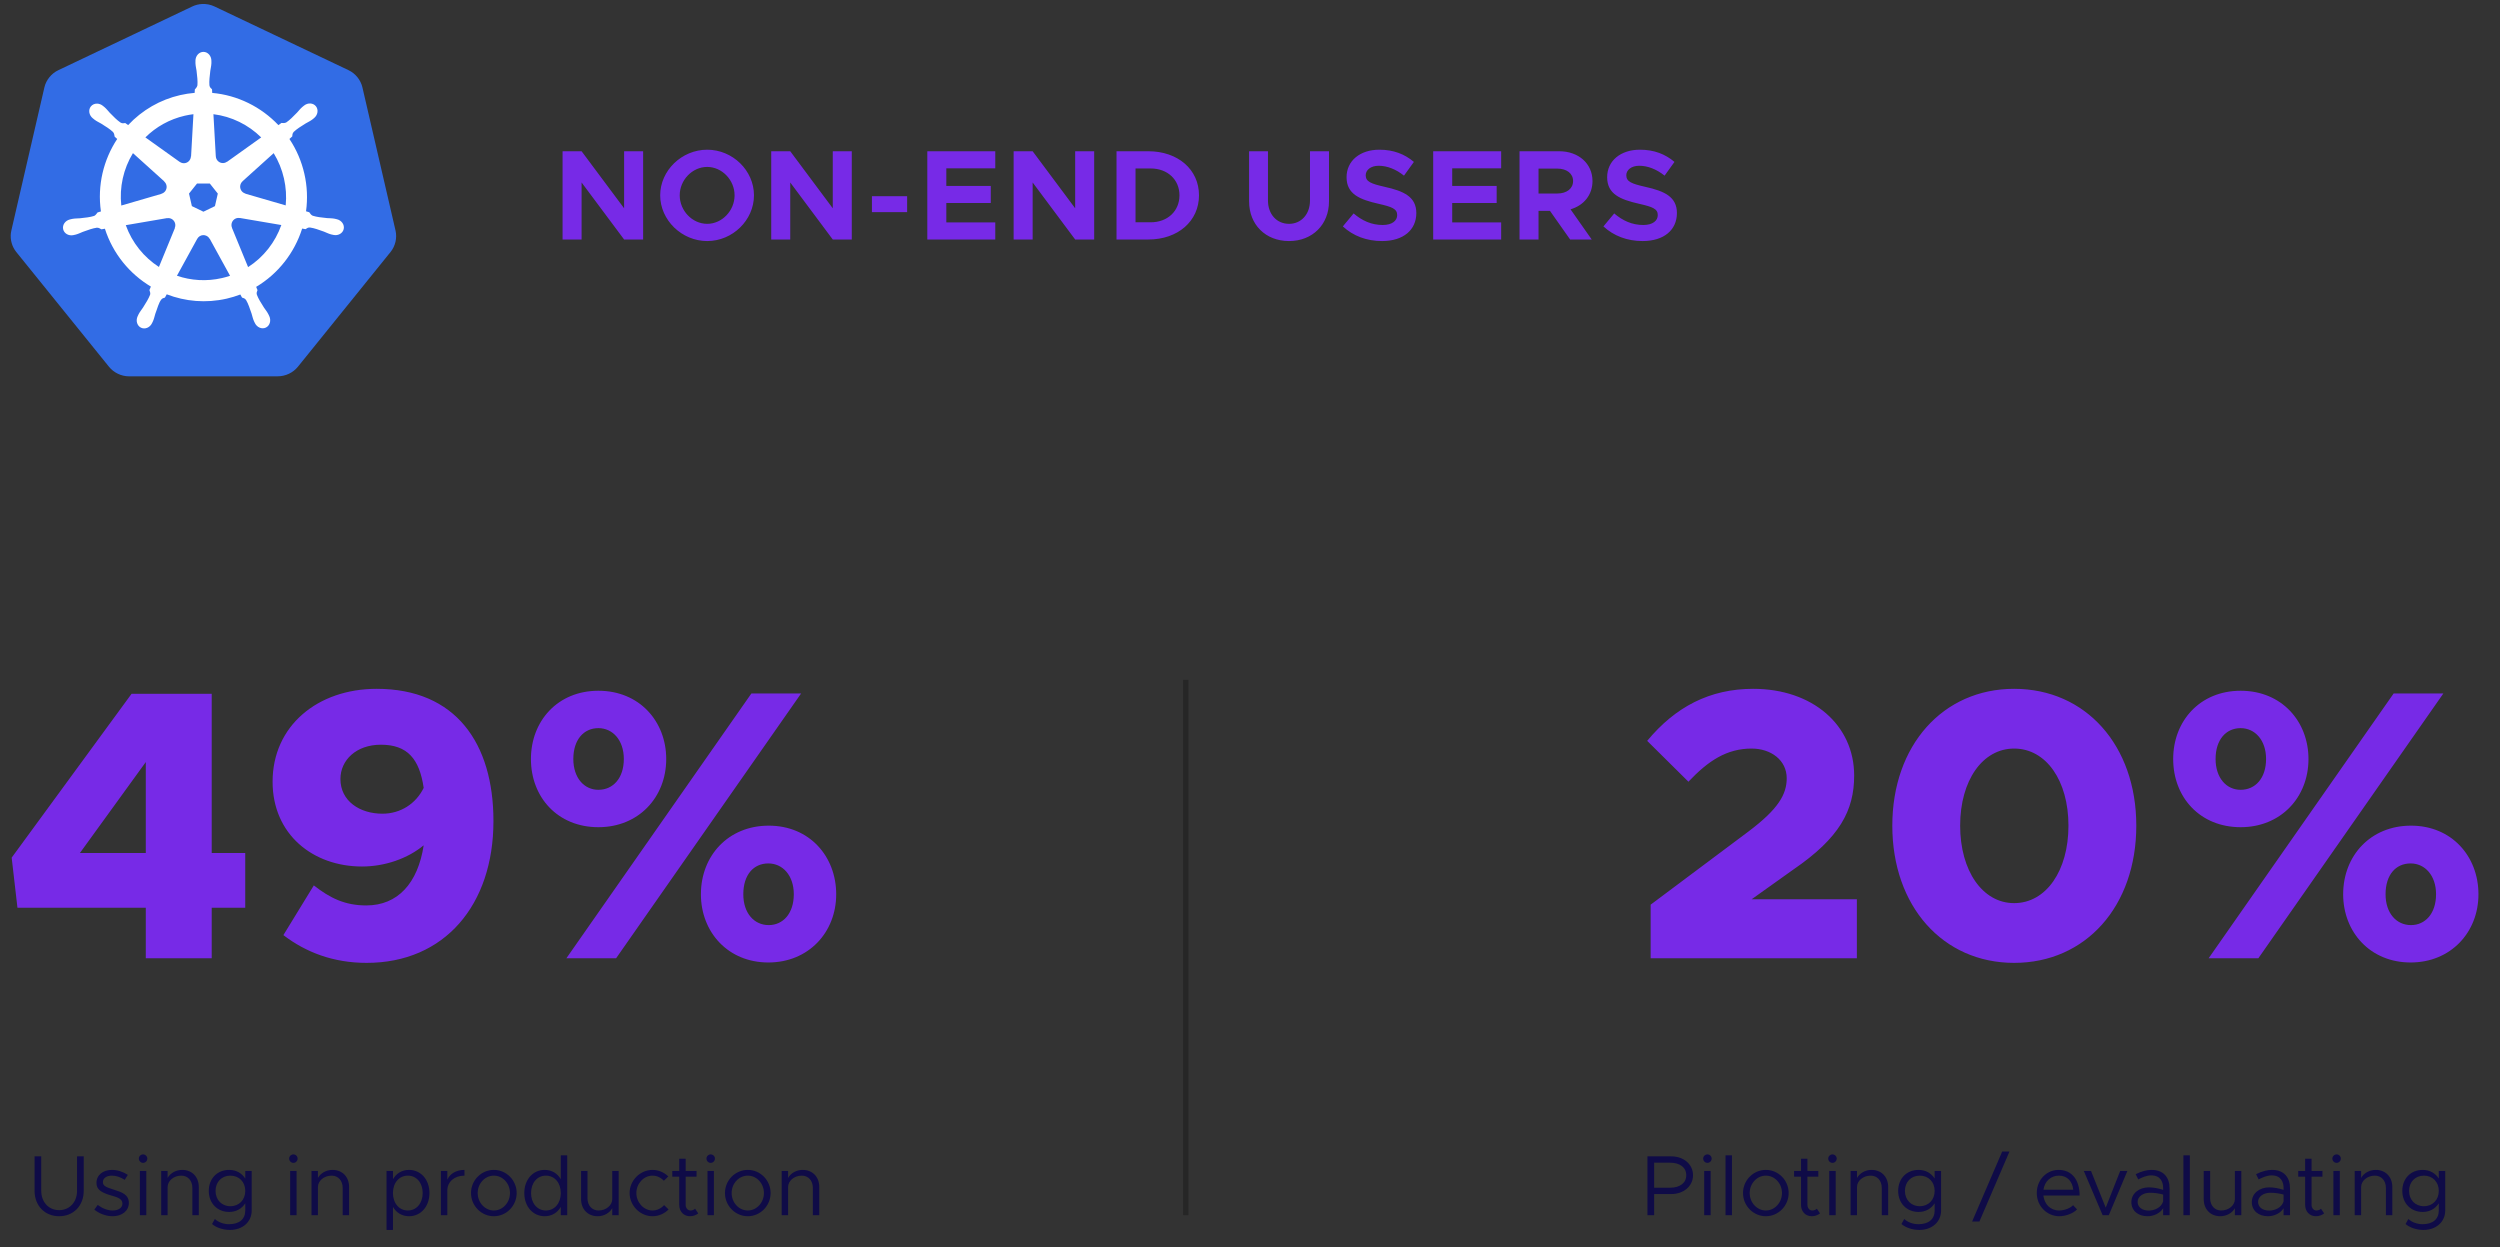
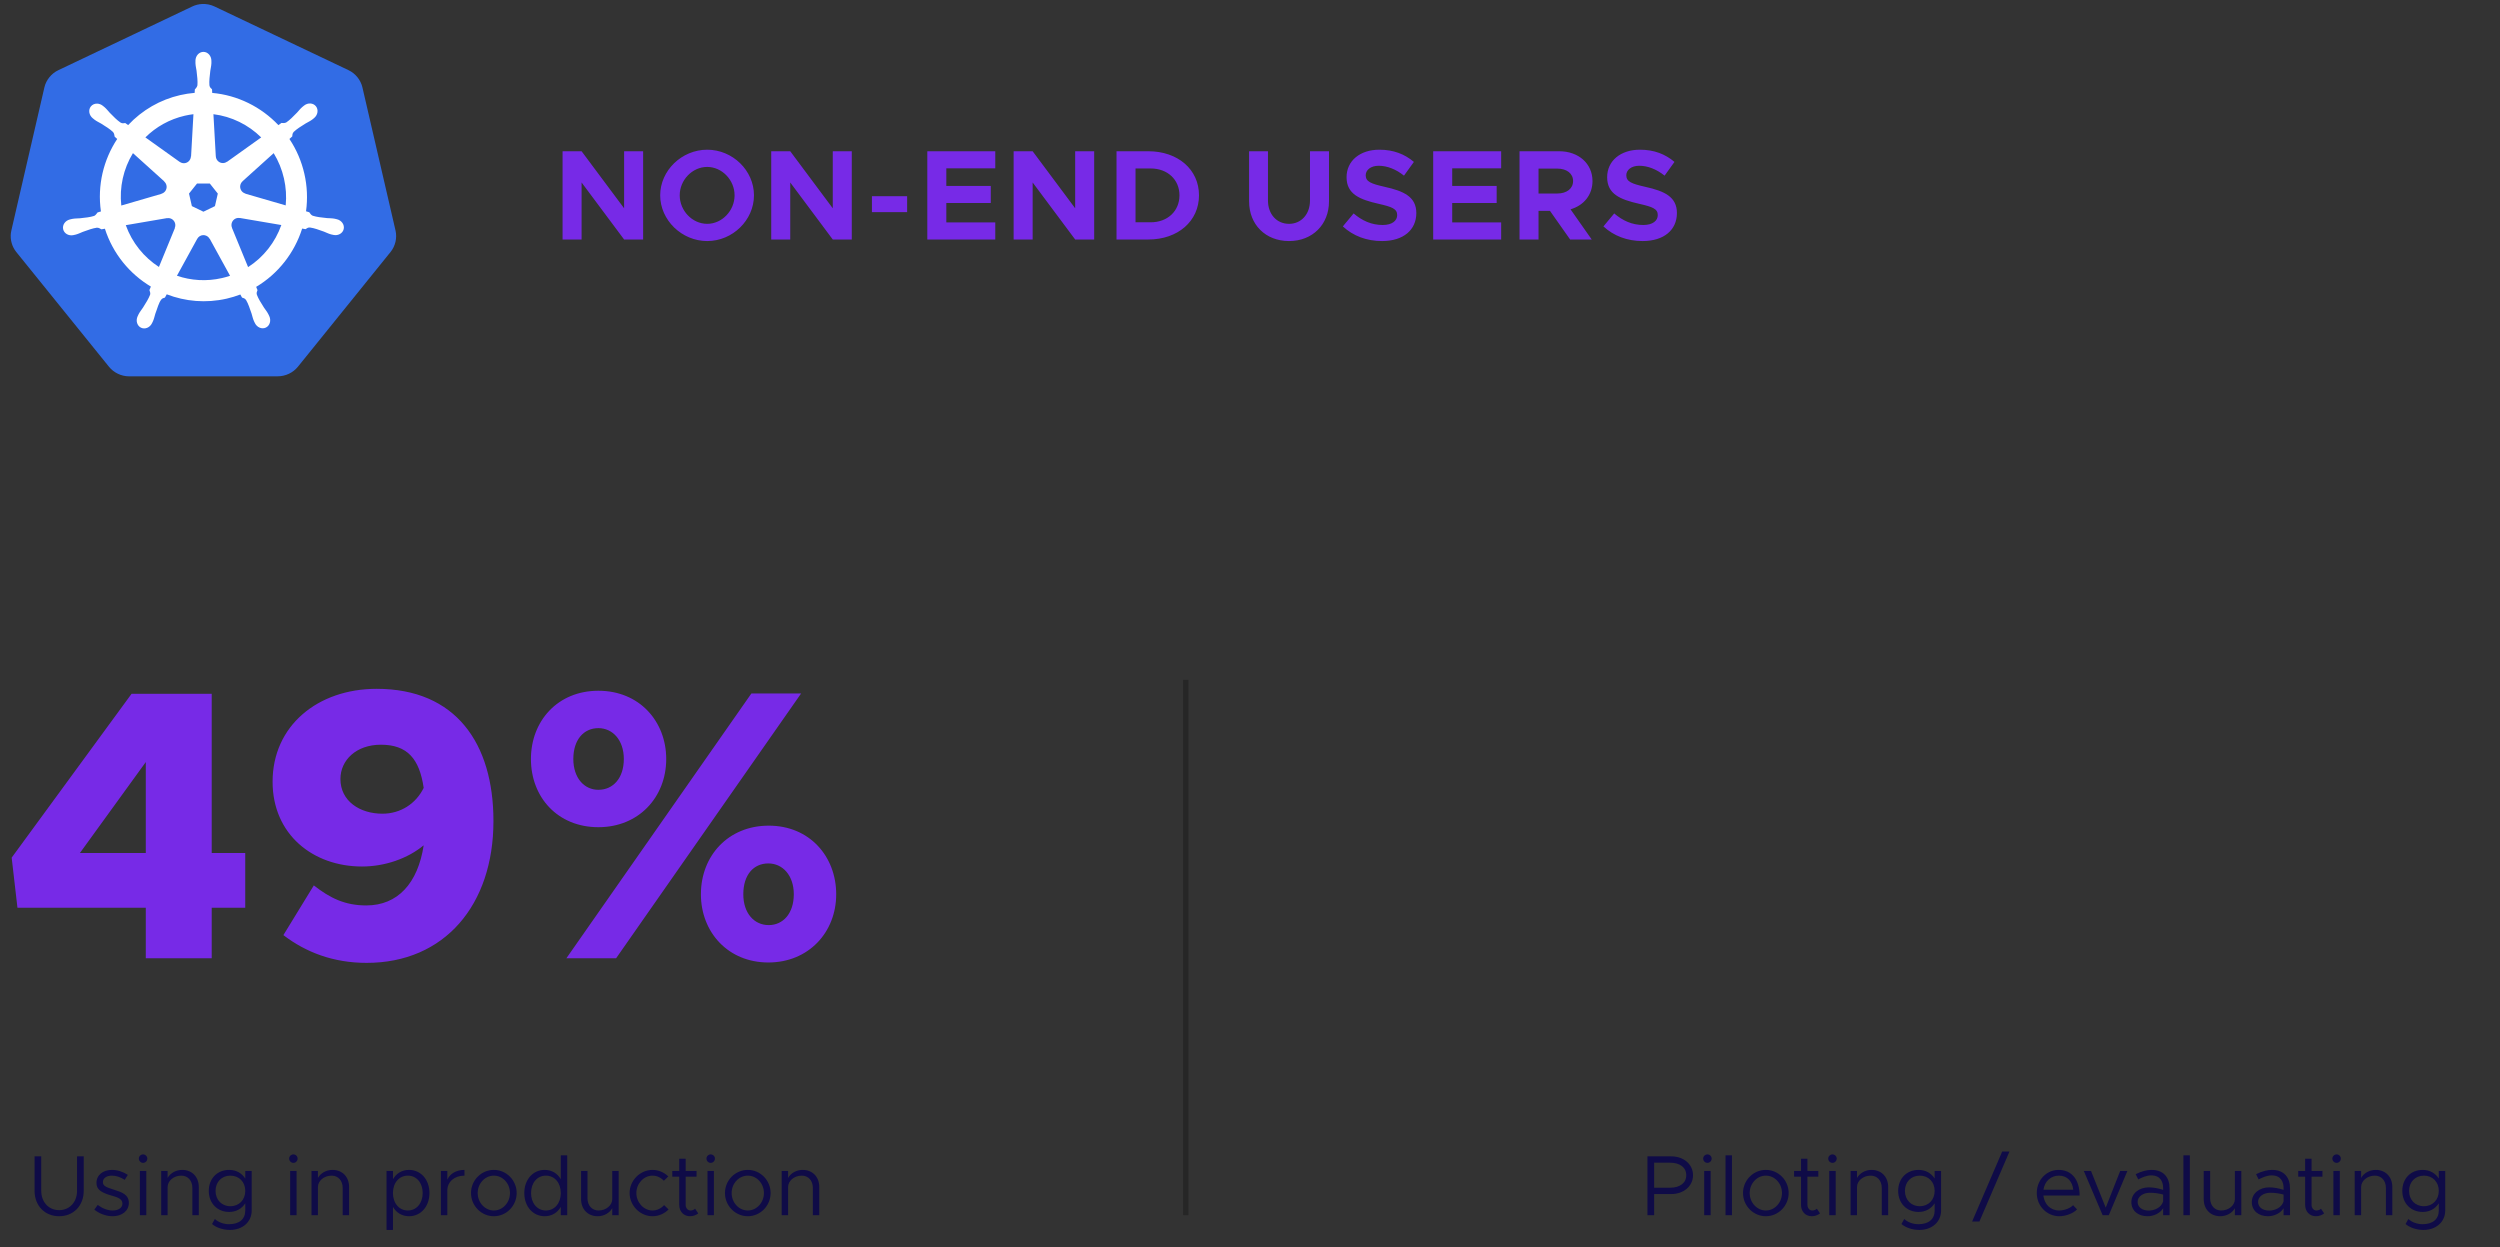
<svg xmlns="http://www.w3.org/2000/svg" width="467" height="233" viewBox="0 0 467 233" fill="none">
  <rect x="0" y="0" width="467" height="233" fill="#333333" stroke="none" />
-   <path d="M308.342 179H346.862V167.984H327.206L334.982 162.44C343.622 156.536 346.358 151.424 346.358 144.872C346.358 135.44 338.582 128.672 327.494 128.672C319.358 128.672 312.95 132.056 307.694 138.392L315.398 146.024C319.142 142.064 322.598 139.832 327.206 139.832C330.806 139.832 333.758 141.992 333.758 145.376C333.758 148.4 332.174 151.136 326.63 155.312L308.342 168.992V179ZM376.236 179.864C389.628 179.864 399.06 169.28 399.06 154.232C399.06 139.256 389.628 128.672 376.236 128.672C362.916 128.672 353.484 139.256 353.484 154.232C353.484 169.28 362.916 179.864 376.236 179.864ZM376.236 168.704C370.332 168.704 366.156 162.656 366.156 154.232C366.156 145.808 370.332 139.832 376.236 139.832C382.212 139.832 386.388 145.808 386.388 154.232C386.388 162.656 382.212 168.704 376.236 168.704ZM418.551 154.52C426.039 154.52 431.223 148.976 431.223 141.776C431.223 134.792 426.255 129.032 418.551 129.032C410.919 129.032 405.951 134.72 405.951 141.776C405.951 148.976 410.991 154.52 418.551 154.52ZM412.575 179H421.863L456.423 129.536H447.135L412.575 179ZM418.551 147.536C415.887 147.536 413.871 145.304 413.871 141.776C413.871 138.176 415.815 136.016 418.551 136.016C421.215 136.016 423.303 138.248 423.303 141.776C423.303 145.376 421.287 147.536 418.551 147.536ZM450.303 179.792C457.791 179.792 462.975 174.176 462.975 167.048C462.975 159.992 458.007 154.232 450.375 154.232C442.815 154.232 437.703 159.848 437.703 167.048C437.703 174.104 442.743 179.792 450.303 179.792ZM450.375 172.808C447.639 172.808 445.623 170.576 445.623 167.048C445.623 163.376 447.567 161.288 450.303 161.288C452.967 161.288 455.055 163.52 455.055 167.048C455.055 170.648 453.039 172.808 450.375 172.808Z" fill="#772AE7" />
  <path d="M105.088 44.741H108.64V34.085L116.584 44.741H120.136V28.253H116.584V38.909L108.64 28.253H105.088V44.741ZM132.107 45.029C136.859 45.029 140.843 41.117 140.843 36.485C140.843 31.853 136.859 27.965 132.107 27.965C127.355 27.965 123.323 31.853 123.323 36.485C123.323 41.117 127.355 45.029 132.107 45.029ZM132.107 41.813C129.323 41.813 126.971 39.365 126.971 36.485C126.971 33.629 129.323 31.181 132.107 31.181C134.867 31.181 137.219 33.629 137.219 36.485C137.219 39.365 134.867 41.813 132.107 41.813ZM144.065 44.741H147.617V34.085L155.561 44.741H159.113V28.253H155.561V38.909L147.617 28.253H144.065V44.741ZM162.875 39.629H169.451V36.653H162.875V39.629ZM185.917 31.445V28.253H173.221V44.741H185.917V41.549H176.773V37.925H185.077V34.733H176.773V31.445H185.917ZM189.346 44.741H192.898V34.085L200.842 44.741H204.394V28.253H200.842V38.909L192.898 28.253H189.346V44.741ZM208.565 44.741H214.493C220.037 44.741 223.973 41.309 223.973 36.485C223.973 31.661 220.037 28.253 214.493 28.253H208.565V44.741ZM212.117 41.525V31.469H214.949C218.093 31.469 220.325 33.557 220.325 36.485C220.325 39.437 218.093 41.525 214.949 41.525H212.117ZM240.794 45.029C245.162 45.029 248.258 41.957 248.258 37.613V28.253H244.706V37.469C244.706 40.013 243.074 41.813 240.794 41.813C238.49 41.813 236.858 40.013 236.858 37.469V28.253H233.33V37.613C233.33 41.957 236.402 45.029 240.794 45.029ZM258.161 45.029C262.169 45.029 264.569 42.941 264.569 39.797C264.569 36.749 262.217 35.693 258.665 34.901C256.121 34.325 255.113 33.941 255.113 32.741C255.113 31.757 256.049 30.965 257.537 30.965C259.121 30.965 260.777 31.613 262.265 32.813L264.113 30.245C262.409 28.805 260.345 27.965 257.657 27.965C254.033 27.965 251.537 30.053 251.537 33.101C251.537 36.293 254.033 37.277 257.513 38.069C260.033 38.645 260.993 39.005 260.993 40.181C260.993 41.213 260.081 42.029 258.281 42.029C256.193 42.029 254.417 41.213 252.857 39.869L250.841 42.293C252.761 44.069 255.281 45.029 258.161 45.029ZM280.417 31.445V28.253H267.721V44.741H280.417V41.549H271.273V37.925H279.577V34.733H271.273V31.445H280.417ZM297.478 33.821C297.478 30.557 294.862 28.253 291.262 28.253H283.846V44.741H287.398V39.389H289.534L293.302 44.741H297.334L293.374 39.101C295.846 38.381 297.478 36.413 297.478 33.821ZM287.398 31.493H290.902C292.654 31.493 293.854 32.405 293.854 33.821C293.854 35.237 292.654 36.149 290.902 36.149H287.398V31.493ZM306.84 45.029C310.848 45.029 313.248 42.941 313.248 39.797C313.248 36.749 310.896 35.693 307.344 34.901C304.8 34.325 303.792 33.941 303.792 32.741C303.792 31.757 304.728 30.965 306.216 30.965C307.8 30.965 309.456 31.613 310.944 32.813L312.792 30.245C311.088 28.805 309.024 27.965 306.336 27.965C302.712 27.965 300.216 30.053 300.216 33.101C300.216 36.293 302.712 37.277 306.192 38.069C308.712 38.645 309.672 39.005 309.672 40.181C309.672 41.213 308.76 42.029 306.96 42.029C304.872 42.029 303.096 41.213 301.536 39.869L299.52 42.293C301.44 44.069 303.96 45.029 306.84 45.029Z" fill="#772AE7" />
  <path d="M27.235 179H39.547V169.568H45.812V159.344H39.547V129.608H24.572L2.18 160.208L3.26 169.568H27.235V179ZM14.924 159.344L27.235 142.352V159.344H14.924ZM70.36 128.672C59.344 128.672 50.92 135.584 50.92 146.024C50.92 155.888 58.48 161.864 67.624 161.864C71.944 161.864 76.192 160.352 79.144 157.904C78.064 164.96 74.32 169.136 68.416 169.136C64.456 169.136 61.648 167.768 58.624 165.392L52.936 174.68C57.184 177.92 62.296 179.864 68.488 179.864C83.032 179.864 92.176 169.064 92.176 153.368C92.176 138.824 85.12 128.672 70.36 128.672ZM71.44 152C67.192 152 63.592 149.624 63.592 145.52C63.592 141.992 66.544 139.112 71.152 139.112C76.12 139.112 78.352 141.776 79.144 147.176C77.704 150.128 74.824 152 71.44 152ZM111.778 154.52C119.266 154.52 124.45 148.976 124.45 141.776C124.45 134.792 119.482 129.032 111.778 129.032C104.146 129.032 99.178 134.72 99.178 141.776C99.178 148.976 104.218 154.52 111.778 154.52ZM105.802 179H115.09L149.65 129.536H140.362L105.802 179ZM111.778 147.536C109.114 147.536 107.098 145.304 107.098 141.776C107.098 138.176 109.042 136.016 111.778 136.016C114.442 136.016 116.53 138.248 116.53 141.776C116.53 145.376 114.514 147.536 111.778 147.536ZM143.53 179.792C151.018 179.792 156.202 174.176 156.202 167.048C156.202 159.992 151.234 154.232 143.602 154.232C136.042 154.232 130.93 159.848 130.93 167.048C130.93 174.104 135.97 179.792 143.53 179.792ZM143.602 172.808C140.866 172.808 138.85 170.576 138.85 167.048C138.85 163.376 140.794 161.288 143.53 161.288C146.194 161.288 148.282 163.52 148.282 167.048C148.282 170.648 146.266 172.808 143.602 172.808Z" fill="#772AE7" />
  <path d="M11.048 227.192C13.736 227.192 15.64 225.224 15.64 222.44V216.008H14.392V222.44C14.392 224.552 13 226.056 11.048 226.056C9.096 226.056 7.704 224.552 7.704 222.44V216.008H6.456V222.44C6.456 225.224 8.36 227.192 11.048 227.192ZM21.046 227.192C22.758 227.192 24.07 226.216 24.07 224.696C24.07 223.128 22.694 222.68 21.366 222.264C19.83 221.768 19.222 221.544 19.222 220.824C19.222 220.024 19.99 219.608 20.918 219.608C21.654 219.608 22.47 219.864 23.302 220.392L23.878 219.464C22.998 218.888 21.942 218.536 20.918 218.536C19.27 218.536 18.022 219.464 18.022 220.968C18.022 222.152 18.79 222.744 20.79 223.32C21.91 223.64 22.87 223.928 22.87 224.824C22.87 225.608 22.134 226.12 21.046 226.12C20.134 226.12 19.19 225.768 18.246 225.08L17.622 225.96C18.614 226.76 19.894 227.192 21.046 227.192ZM26.734 217.224C27.166 217.224 27.518 216.856 27.518 216.424C27.518 216.008 27.166 215.64 26.734 215.64C26.286 215.64 25.934 216.008 25.934 216.424C25.934 216.856 26.286 217.224 26.734 217.224ZM26.126 227H27.326V218.728H26.126V227ZM34.031 218.536C32.847 218.536 31.791 219.16 31.311 220.04V218.728H30.111V227H31.311V221.736C31.311 220.568 32.463 219.608 33.871 219.608C35.087 219.608 35.935 220.536 35.935 221.896V227H37.135V221.736C37.135 219.832 35.871 218.536 34.031 218.536ZM45.816 218.728V220.152C45.176 219.144 44.12 218.536 42.808 218.536C40.584 218.536 39 220.152 39 222.456C39 224.76 40.584 226.392 42.808 226.392C44.12 226.392 45.176 225.784 45.816 224.776V226.12C45.816 227.736 44.696 228.68 42.792 228.68C41.768 228.68 40.776 228.312 40.136 227.704L39.608 228.648C40.36 229.288 41.608 229.752 42.952 229.752C45.336 229.752 47.016 228.248 47.016 226.12V218.728H45.816ZM43.032 225.32C41.416 225.32 40.264 224.136 40.264 222.456C40.264 220.792 41.416 219.608 43.032 219.608C44.664 219.608 45.816 220.792 45.816 222.456C45.816 224.136 44.664 225.32 43.032 225.32ZM54.812 217.224C55.245 217.224 55.596 216.856 55.596 216.424C55.596 216.008 55.245 215.64 54.812 215.64C54.364 215.64 54.013 216.008 54.013 216.424C54.013 216.856 54.364 217.224 54.812 217.224ZM54.205 227H55.404V218.728H54.205V227ZM62.109 218.536C60.925 218.536 59.869 219.16 59.389 220.04V218.728H58.189V227H59.389V221.736C59.389 220.568 60.541 219.608 61.949 219.608C63.165 219.608 64.013 220.536 64.013 221.896V227H65.213V221.736C65.213 219.832 63.949 218.536 62.109 218.536ZM76.412 218.536C75.085 218.536 74.028 219.192 73.404 220.28V218.728H72.204V229.752H73.404V225.448C74.028 226.536 75.085 227.192 76.412 227.192C78.588 227.192 80.221 225.4 80.221 222.856C80.221 220.328 78.588 218.536 76.412 218.536ZM76.189 226.12C74.556 226.12 73.404 224.76 73.404 222.856C73.404 220.952 74.556 219.608 76.189 219.608C77.805 219.608 78.957 220.952 78.957 222.856C78.957 224.76 77.805 226.12 76.189 226.12ZM83.561 220.344V218.728H82.361V227H83.561V222.376C83.561 220.76 84.889 219.608 86.761 219.608V218.536C85.241 218.536 84.057 219.24 83.561 220.344ZM92.257 227.192C94.593 227.192 96.513 225.24 96.513 222.856C96.513 220.472 94.593 218.536 92.257 218.536C89.904 218.536 87.984 220.472 87.984 222.856C87.984 225.24 89.904 227.192 92.257 227.192ZM92.257 226.12C90.593 226.12 89.233 224.648 89.233 222.856C89.233 221.064 90.593 219.608 92.257 219.608C93.904 219.608 95.264 221.064 95.264 222.856C95.264 224.648 93.904 226.12 92.257 226.12ZM104.756 215.816V220.28C104.132 219.192 103.076 218.536 101.748 218.536C99.572 218.536 97.939 220.328 97.939 222.856C97.939 225.4 99.572 227.192 101.748 227.192C103.076 227.192 104.132 226.536 104.756 225.448V227H105.956V215.816H104.756ZM101.972 226.12C100.356 226.12 99.204 224.76 99.204 222.856C99.204 220.952 100.356 219.608 101.972 219.608C103.604 219.608 104.756 220.952 104.756 222.856C104.756 224.76 103.604 226.12 101.972 226.12ZM114.368 218.728V223.992C114.368 225.16 113.216 226.12 111.808 226.12C110.592 226.12 109.744 225.192 109.744 223.832V218.728H108.544V223.992C108.544 225.896 109.808 227.192 111.648 227.192C112.832 227.192 113.888 226.568 114.368 225.688V227H115.568V218.728H114.368ZM121.897 227.192C123.049 227.192 124.105 226.712 124.889 225.928L124.057 225.112C123.497 225.736 122.729 226.12 121.897 226.12C120.249 226.12 118.873 224.632 118.873 222.856C118.873 221.096 120.249 219.608 121.897 219.608C122.713 219.608 123.465 219.976 124.009 220.568L124.841 219.752C124.057 219 123.017 218.536 121.897 218.536C119.577 218.536 117.609 220.504 117.609 222.856C117.609 225.208 119.577 227.192 121.897 227.192ZM129.842 225.784C129.666 225.976 129.346 226.12 128.978 226.12C128.498 226.12 128.082 225.688 128.082 225.08V219.8H130.114V218.728H128.082V216.456H126.882V218.728H125.586V219.8H126.882V225.08C126.882 226.312 127.714 227.192 128.898 227.192C129.458 227.192 130.002 227 130.434 226.664L129.842 225.784ZM132.766 217.224C133.198 217.224 133.55 216.856 133.55 216.424C133.55 216.008 133.198 215.64 132.766 215.64C132.318 215.64 131.966 216.008 131.966 216.424C131.966 216.856 132.318 217.224 132.766 217.224ZM132.158 227H133.358V218.728H132.158V227ZM139.694 227.192C142.03 227.192 143.95 225.24 143.95 222.856C143.95 220.472 142.03 218.536 139.694 218.536C137.342 218.536 135.422 220.472 135.422 222.856C135.422 225.24 137.342 227.192 139.694 227.192ZM139.694 226.12C138.03 226.12 136.67 224.648 136.67 222.856C136.67 221.064 138.03 219.608 139.694 219.608C141.342 219.608 142.702 221.064 142.702 222.856C142.702 224.648 141.342 226.12 139.694 226.12ZM149.937 218.536C148.753 218.536 147.697 219.16 147.217 220.04V218.728H146.017V227H147.217V221.736C147.217 220.568 148.369 219.608 149.777 219.608C150.993 219.608 151.841 220.536 151.841 221.896V227H153.041V221.736C153.041 219.832 151.777 218.536 149.937 218.536Z" fill="#0F0B47" />
  <path d="M307.744 227H308.992V223.048H312.208C314.48 223.048 316.256 221.592 316.256 219.528C316.256 217.464 314.48 216.008 312.208 216.008H307.744V227ZM308.992 221.864V217.192H311.984C313.776 217.192 314.992 218.056 314.992 219.528C314.992 221 313.776 221.864 311.984 221.864H308.992ZM318.953 217.224C319.385 217.224 319.737 216.856 319.737 216.424C319.737 216.008 319.385 215.64 318.953 215.64C318.505 215.64 318.153 216.008 318.153 216.424C318.153 216.856 318.505 217.224 318.953 217.224ZM318.345 227H319.545V218.728H318.345V227ZM322.33 227H323.53V215.816H322.33V227ZM329.866 227.192C332.202 227.192 334.122 225.24 334.122 222.856C334.122 220.472 332.202 218.536 329.866 218.536C327.514 218.536 325.594 220.472 325.594 222.856C325.594 225.24 327.514 227.192 329.866 227.192ZM329.866 226.12C328.202 226.12 326.842 224.648 326.842 222.856C326.842 221.064 328.202 219.608 329.866 219.608C331.514 219.608 332.874 221.064 332.874 222.856C332.874 224.648 331.514 226.12 329.866 226.12ZM339.389 225.784C339.213 225.976 338.893 226.12 338.525 226.12C338.045 226.12 337.629 225.688 337.629 225.08V219.8H339.661V218.728H337.629V216.456H336.429V218.728H335.133V219.8H336.429V225.08C336.429 226.312 337.261 227.192 338.445 227.192C339.005 227.192 339.549 227 339.981 226.664L339.389 225.784ZM342.312 217.224C342.745 217.224 343.097 216.856 343.097 216.424C343.097 216.008 342.745 215.64 342.312 215.64C341.865 215.64 341.513 216.008 341.513 216.424C341.513 216.856 341.865 217.224 342.312 217.224ZM341.705 227H342.905V218.728H341.705V227ZM349.609 218.536C348.425 218.536 347.369 219.16 346.889 220.04V218.728H345.689V227H346.889V221.736C346.889 220.568 348.041 219.608 349.449 219.608C350.665 219.608 351.513 220.536 351.513 221.896V227H352.713V221.736C352.713 219.832 351.449 218.536 349.609 218.536ZM361.394 218.728V220.152C360.754 219.144 359.698 218.536 358.386 218.536C356.162 218.536 354.578 220.152 354.578 222.456C354.578 224.76 356.162 226.392 358.386 226.392C359.698 226.392 360.754 225.784 361.394 224.776V226.12C361.394 227.736 360.274 228.68 358.37 228.68C357.346 228.68 356.354 228.312 355.714 227.704L355.186 228.648C355.938 229.288 357.186 229.752 358.53 229.752C360.914 229.752 362.594 228.248 362.594 226.12V218.728H361.394ZM358.61 225.32C356.994 225.32 355.842 224.136 355.842 222.456C355.842 220.792 356.994 219.608 358.61 219.608C360.242 219.608 361.394 220.792 361.394 222.456C361.394 224.136 360.242 225.32 358.61 225.32ZM368.391 228.184H369.751L375.367 215.112H374.007L368.391 228.184ZM384.646 226.12C383.014 226.12 381.878 224.936 381.702 223.32H388.47C388.47 220.424 387.046 218.536 384.55 218.536C382.326 218.536 380.47 220.376 380.47 222.84C380.47 225.384 382.454 227.192 384.662 227.192C385.814 227.192 387.27 226.696 387.99 225.912L387.254 225.128C386.742 225.688 385.622 226.12 384.646 226.12ZM384.598 219.608C386.246 219.608 387.126 220.76 387.286 222.248H381.718C381.942 220.648 383.126 219.608 384.598 219.608ZM392.774 227H393.926L397.398 218.728H396.054L393.35 225.592L390.598 218.728H389.254L392.774 227ZM401.915 218.536C401.115 218.536 400.123 218.744 398.939 219.336L399.419 220.312C400.171 219.928 401.003 219.56 401.835 219.56C403.627 219.56 404.075 220.84 404.075 221.96V222.264C403.227 221.992 402.283 221.8 401.387 221.8C399.611 221.8 398.139 222.904 398.139 224.552C398.139 226.184 399.419 227.192 401.163 227.192C402.251 227.192 403.483 226.68 404.075 225.704V227H405.275V221.96C405.275 219.96 404.171 218.536 401.915 218.536ZM401.371 226.136C400.203 226.136 399.307 225.528 399.307 224.504C399.307 223.512 400.347 222.808 401.579 222.808C402.475 222.808 403.323 222.936 404.075 223.144V224.408C403.755 225.576 402.459 226.136 401.371 226.136ZM407.861 227H409.061V215.816H407.861V227ZM417.477 218.728V223.992C417.477 225.16 416.325 226.12 414.917 226.12C413.701 226.12 412.853 225.192 412.853 223.832V218.728H411.653V223.992C411.653 225.896 412.917 227.192 414.757 227.192C415.941 227.192 416.997 226.568 417.477 225.688V227H418.677V218.728H417.477ZM424.415 218.536C423.615 218.536 422.623 218.744 421.439 219.336L421.919 220.312C422.671 219.928 423.503 219.56 424.335 219.56C426.127 219.56 426.575 220.84 426.575 221.96V222.264C425.727 221.992 424.783 221.8 423.887 221.8C422.111 221.8 420.639 222.904 420.639 224.552C420.639 226.184 421.919 227.192 423.663 227.192C424.751 227.192 425.983 226.68 426.575 225.704V227H427.775V221.96C427.775 219.96 426.671 218.536 424.415 218.536ZM423.871 226.136C422.703 226.136 421.807 225.528 421.807 224.504C421.807 223.512 422.847 222.808 424.079 222.808C424.975 222.808 425.823 222.936 426.575 223.144V224.408C426.255 225.576 424.959 226.136 423.871 226.136ZM433.561 225.784C433.385 225.976 433.065 226.12 432.697 226.12C432.217 226.12 431.801 225.688 431.801 225.08V219.8H433.833V218.728H431.801V216.456H430.601V218.728H429.305V219.8H430.601V225.08C430.601 226.312 431.433 227.192 432.617 227.192C433.177 227.192 433.721 227 434.153 226.664L433.561 225.784ZM436.484 217.224C436.916 217.224 437.268 216.856 437.268 216.424C437.268 216.008 436.916 215.64 436.484 215.64C436.036 215.64 435.684 216.008 435.684 216.424C435.684 216.856 436.036 217.224 436.484 217.224ZM435.876 227H437.076V218.728H435.876V227ZM443.781 218.536C442.597 218.536 441.541 219.16 441.061 220.04V218.728H439.861V227H441.061V221.736C441.061 220.568 442.213 219.608 443.621 219.608C444.837 219.608 445.685 220.536 445.685 221.896V227H446.885V221.736C446.885 219.832 445.621 218.536 443.781 218.536ZM455.566 218.728V220.152C454.926 219.144 453.87 218.536 452.558 218.536C450.334 218.536 448.75 220.152 448.75 222.456C448.75 224.76 450.334 226.392 452.558 226.392C453.87 226.392 454.926 225.784 455.566 224.776V226.12C455.566 227.736 454.446 228.68 452.542 228.68C451.518 228.68 450.526 228.312 449.886 227.704L449.358 228.648C450.11 229.288 451.358 229.752 452.702 229.752C455.086 229.752 456.766 228.248 456.766 226.12V218.728H455.566ZM452.782 225.32C451.166 225.32 450.014 224.136 450.014 222.456C450.014 220.792 451.166 219.608 452.782 219.608C454.414 219.608 455.566 220.792 455.566 222.456C455.566 224.136 454.414 225.32 452.782 225.32Z" fill="#0F0B47" />
  <path d="M37.751 0.747C37.115 0.779 36.491 0.936 35.916 1.209L10.883 13.117C9.592 13.731 8.611 14.945 8.293 16.324L2.117 43.073C1.833 44.302 2.073 45.64 2.767 46.697C2.852 46.827 2.942 46.953 3.039 47.073L20.367 68.522C21.259 69.627 22.677 70.301 24.109 70.301L51.896 70.294C53.327 70.296 54.745 69.623 55.639 68.519L72.959 47.067C73.853 45.962 74.204 44.447 73.885 43.067L67.699 16.318C67.38 14.939 66.399 13.725 65.109 13.111L40.072 1.209C39.349 0.866 38.551 0.708 37.751 0.747Z" fill="#326CE5" />
  <path d="M37.952 43.919C38.164 43.911 38.375 43.957 38.566 44.05C38.818 44.17 39.024 44.368 39.155 44.615H39.184L42.974 51.517C42.476 51.684 41.971 51.827 41.459 51.944C38.56 52.607 35.671 52.406 33.054 51.508L36.835 44.618H36.841C36.95 44.414 37.109 44.242 37.304 44.119C37.499 43.996 37.722 43.927 37.952 43.919ZM31.457 40.74C31.751 40.745 32.035 40.849 32.263 41.035C32.492 41.222 32.651 41.48 32.717 41.77C32.779 42.042 32.754 42.328 32.644 42.584L32.666 42.613L29.687 49.868C26.902 48.067 24.684 45.37 23.497 42.062L31.186 40.747L31.199 40.763C31.284 40.747 31.37 40.739 31.457 40.74ZM44.482 40.708C44.584 40.703 44.686 40.712 44.785 40.731L44.797 40.715L52.553 42.036C51.418 45.25 49.246 48.034 46.344 49.897L43.334 42.569L43.343 42.556C43.209 42.242 43.201 41.889 43.32 41.569C43.438 41.249 43.675 40.988 43.98 40.84C44.137 40.762 44.308 40.718 44.482 40.708ZM36.8 34.287H39.197L40.686 36.164L40.151 38.505L38 39.547L35.842 38.502L35.307 36.161L36.8 34.287ZM51.124 28.61C52.016 30.068 52.665 31.664 53.044 33.334C53.422 34.983 53.531 36.683 53.368 38.367L45.832 36.179L45.826 36.147C45.5 36.057 45.22 35.843 45.047 35.55C44.873 35.257 44.818 34.908 44.894 34.576C44.955 34.303 45.101 34.056 45.31 33.873L45.307 33.857L51.124 28.61ZM24.834 28.607L30.683 33.88L30.677 33.912C30.932 34.135 31.092 34.45 31.123 34.789C31.154 35.129 31.053 35.467 30.842 35.734C30.669 35.953 30.43 36.112 30.161 36.186L30.155 36.212L22.657 38.393C22.283 34.978 23.049 31.535 24.834 28.607ZM39.868 21.332C43.257 21.753 46.39 23.299 48.792 25.669L42.427 30.217L42.404 30.207C42.131 30.408 41.791 30.495 41.455 30.45C41.12 30.404 40.815 30.23 40.603 29.964C40.429 29.746 40.329 29.477 40.317 29.197L40.31 29.194L39.868 21.332ZM36.135 21.332L35.692 29.206L35.66 29.223C35.646 29.563 35.502 29.885 35.258 30.121C35.014 30.357 34.688 30.489 34.35 30.489C34.072 30.49 33.801 30.402 33.576 30.236L33.564 30.243L27.157 25.666C29.126 23.714 31.645 22.272 34.546 21.608C35.077 21.487 35.607 21.397 36.135 21.332ZM38 9.69C37.177 9.691 36.51 10.437 36.51 11.358C36.51 11.372 36.513 11.386 36.514 11.4C36.513 11.525 36.506 11.675 36.51 11.785C36.53 12.316 36.645 12.722 36.714 13.212C36.839 14.259 36.944 15.128 36.88 15.935C36.816 16.239 36.594 16.518 36.396 16.711L36.36 17.346C35.454 17.422 34.555 17.561 33.668 17.763C29.942 18.611 26.553 20.563 23.936 23.366C23.755 23.241 23.576 23.112 23.398 22.982C23.132 23.018 22.863 23.101 22.513 22.895C21.847 22.443 21.24 21.819 20.506 21.067C20.169 20.707 19.925 20.364 19.525 20.018C19.434 19.939 19.296 19.832 19.194 19.751C18.881 19.5 18.513 19.37 18.156 19.357C17.699 19.341 17.258 19.521 16.969 19.886C16.457 20.534 16.621 21.525 17.335 22.099C17.343 22.105 17.35 22.11 17.358 22.115C17.456 22.195 17.576 22.298 17.667 22.365C18.091 22.681 18.479 22.843 18.901 23.093C19.792 23.648 20.53 24.108 21.116 24.662C21.345 24.908 21.385 25.341 21.415 25.528L21.893 25.958C19.337 29.834 18.154 34.621 18.853 39.499L18.23 39.682C18.065 39.896 17.833 40.233 17.59 40.333C16.823 40.576 15.961 40.666 14.92 40.776C14.431 40.817 14.009 40.792 13.491 40.891C13.377 40.913 13.218 40.954 13.093 40.984L13.08 40.988C13.074 40.989 13.065 40.992 13.058 40.993C12.18 41.208 11.616 42.021 11.798 42.822C11.979 43.624 12.837 44.111 13.72 43.919C13.727 43.917 13.736 43.917 13.743 43.916C13.753 43.913 13.761 43.909 13.771 43.906C13.894 43.879 14.049 43.849 14.156 43.819C14.665 43.682 15.034 43.48 15.493 43.303C16.478 42.947 17.294 42.649 18.09 42.533C18.422 42.507 18.772 42.74 18.946 42.838L19.595 42.725C21.089 47.393 24.22 51.167 28.185 53.534L27.914 54.188C28.011 54.443 28.119 54.786 28.046 55.037C27.757 55.793 27.262 56.59 26.698 57.479C26.425 57.89 26.146 58.209 25.9 58.679C25.84 58.791 25.766 58.964 25.709 59.083C25.326 59.908 25.606 60.859 26.342 61.215C27.082 61.575 28 61.196 28.398 60.369C28.398 60.368 28.401 60.367 28.401 60.366C28.401 60.365 28.4 60.364 28.401 60.363C28.457 60.245 28.537 60.091 28.585 59.981C28.797 59.494 28.867 59.076 29.015 58.605C29.409 57.608 29.625 56.56 30.168 55.909C30.317 55.73 30.559 55.661 30.81 55.593L31.147 54.977C34.604 56.315 38.472 56.673 42.337 55.789C43.206 55.59 44.06 55.33 44.893 55.013C44.987 55.182 45.164 55.508 45.211 55.59C45.466 55.674 45.744 55.717 45.971 56.055C46.377 56.754 46.655 57.581 46.993 58.58C47.141 59.051 47.215 59.468 47.426 59.955C47.474 60.067 47.553 60.223 47.61 60.34C48.007 61.17 48.929 61.55 49.669 61.19C50.405 60.834 50.686 59.883 50.303 59.057C50.246 58.939 50.168 58.766 50.108 58.654C49.862 58.184 49.583 57.868 49.31 57.457C48.746 56.568 48.278 55.829 47.989 55.074C47.868 54.684 48.01 54.442 48.104 54.189C48.047 54.124 47.927 53.756 47.856 53.583C51.976 51.131 55.015 47.217 56.442 42.697C56.635 42.727 56.97 42.787 57.078 42.809C57.303 42.66 57.509 42.466 57.912 42.498C58.707 42.614 59.524 42.911 60.51 43.267C60.968 43.444 61.337 43.65 61.846 43.787C61.954 43.816 62.108 43.843 62.231 43.87C62.241 43.873 62.25 43.878 62.26 43.88C62.267 43.881 62.276 43.882 62.282 43.883C63.165 44.075 64.023 43.588 64.204 42.786C64.386 41.985 63.822 41.172 62.944 40.958C62.817 40.929 62.636 40.879 62.511 40.855C61.993 40.757 61.571 40.781 61.083 40.74C60.041 40.63 59.178 40.541 58.412 40.297C58.1 40.175 57.878 39.8 57.769 39.646L57.168 39.47C57.488 37.134 57.382 34.759 56.856 32.462C56.329 30.14 55.383 27.937 54.065 25.96C54.219 25.819 54.511 25.559 54.593 25.482C54.618 25.213 54.597 24.931 54.873 24.632C55.459 24.078 56.197 23.619 57.089 23.064C57.511 22.813 57.902 22.652 58.326 22.336C58.422 22.264 58.553 22.151 58.654 22.07C59.368 21.495 59.533 20.505 59.02 19.856C58.507 19.208 57.513 19.147 56.799 19.722C56.697 19.803 56.559 19.909 56.468 19.988C56.068 20.335 55.821 20.677 55.484 21.037C54.75 21.789 54.143 22.416 53.477 22.868C53.187 23.038 52.764 22.979 52.572 22.967L52.006 23.375C48.776 19.961 44.377 17.778 39.642 17.355C39.629 17.154 39.611 16.793 39.606 16.685C39.413 16.498 39.179 16.338 39.12 15.934C39.055 15.127 39.163 14.258 39.288 13.211C39.357 12.721 39.473 12.315 39.492 11.784C39.497 11.663 39.49 11.488 39.489 11.357C39.489 10.437 38.823 9.69 38 9.69Z" fill="white" />
  <line opacity="0.25" x1="221.5" y1="127" x2="221.5" y2="227" stroke="black" />
</svg>